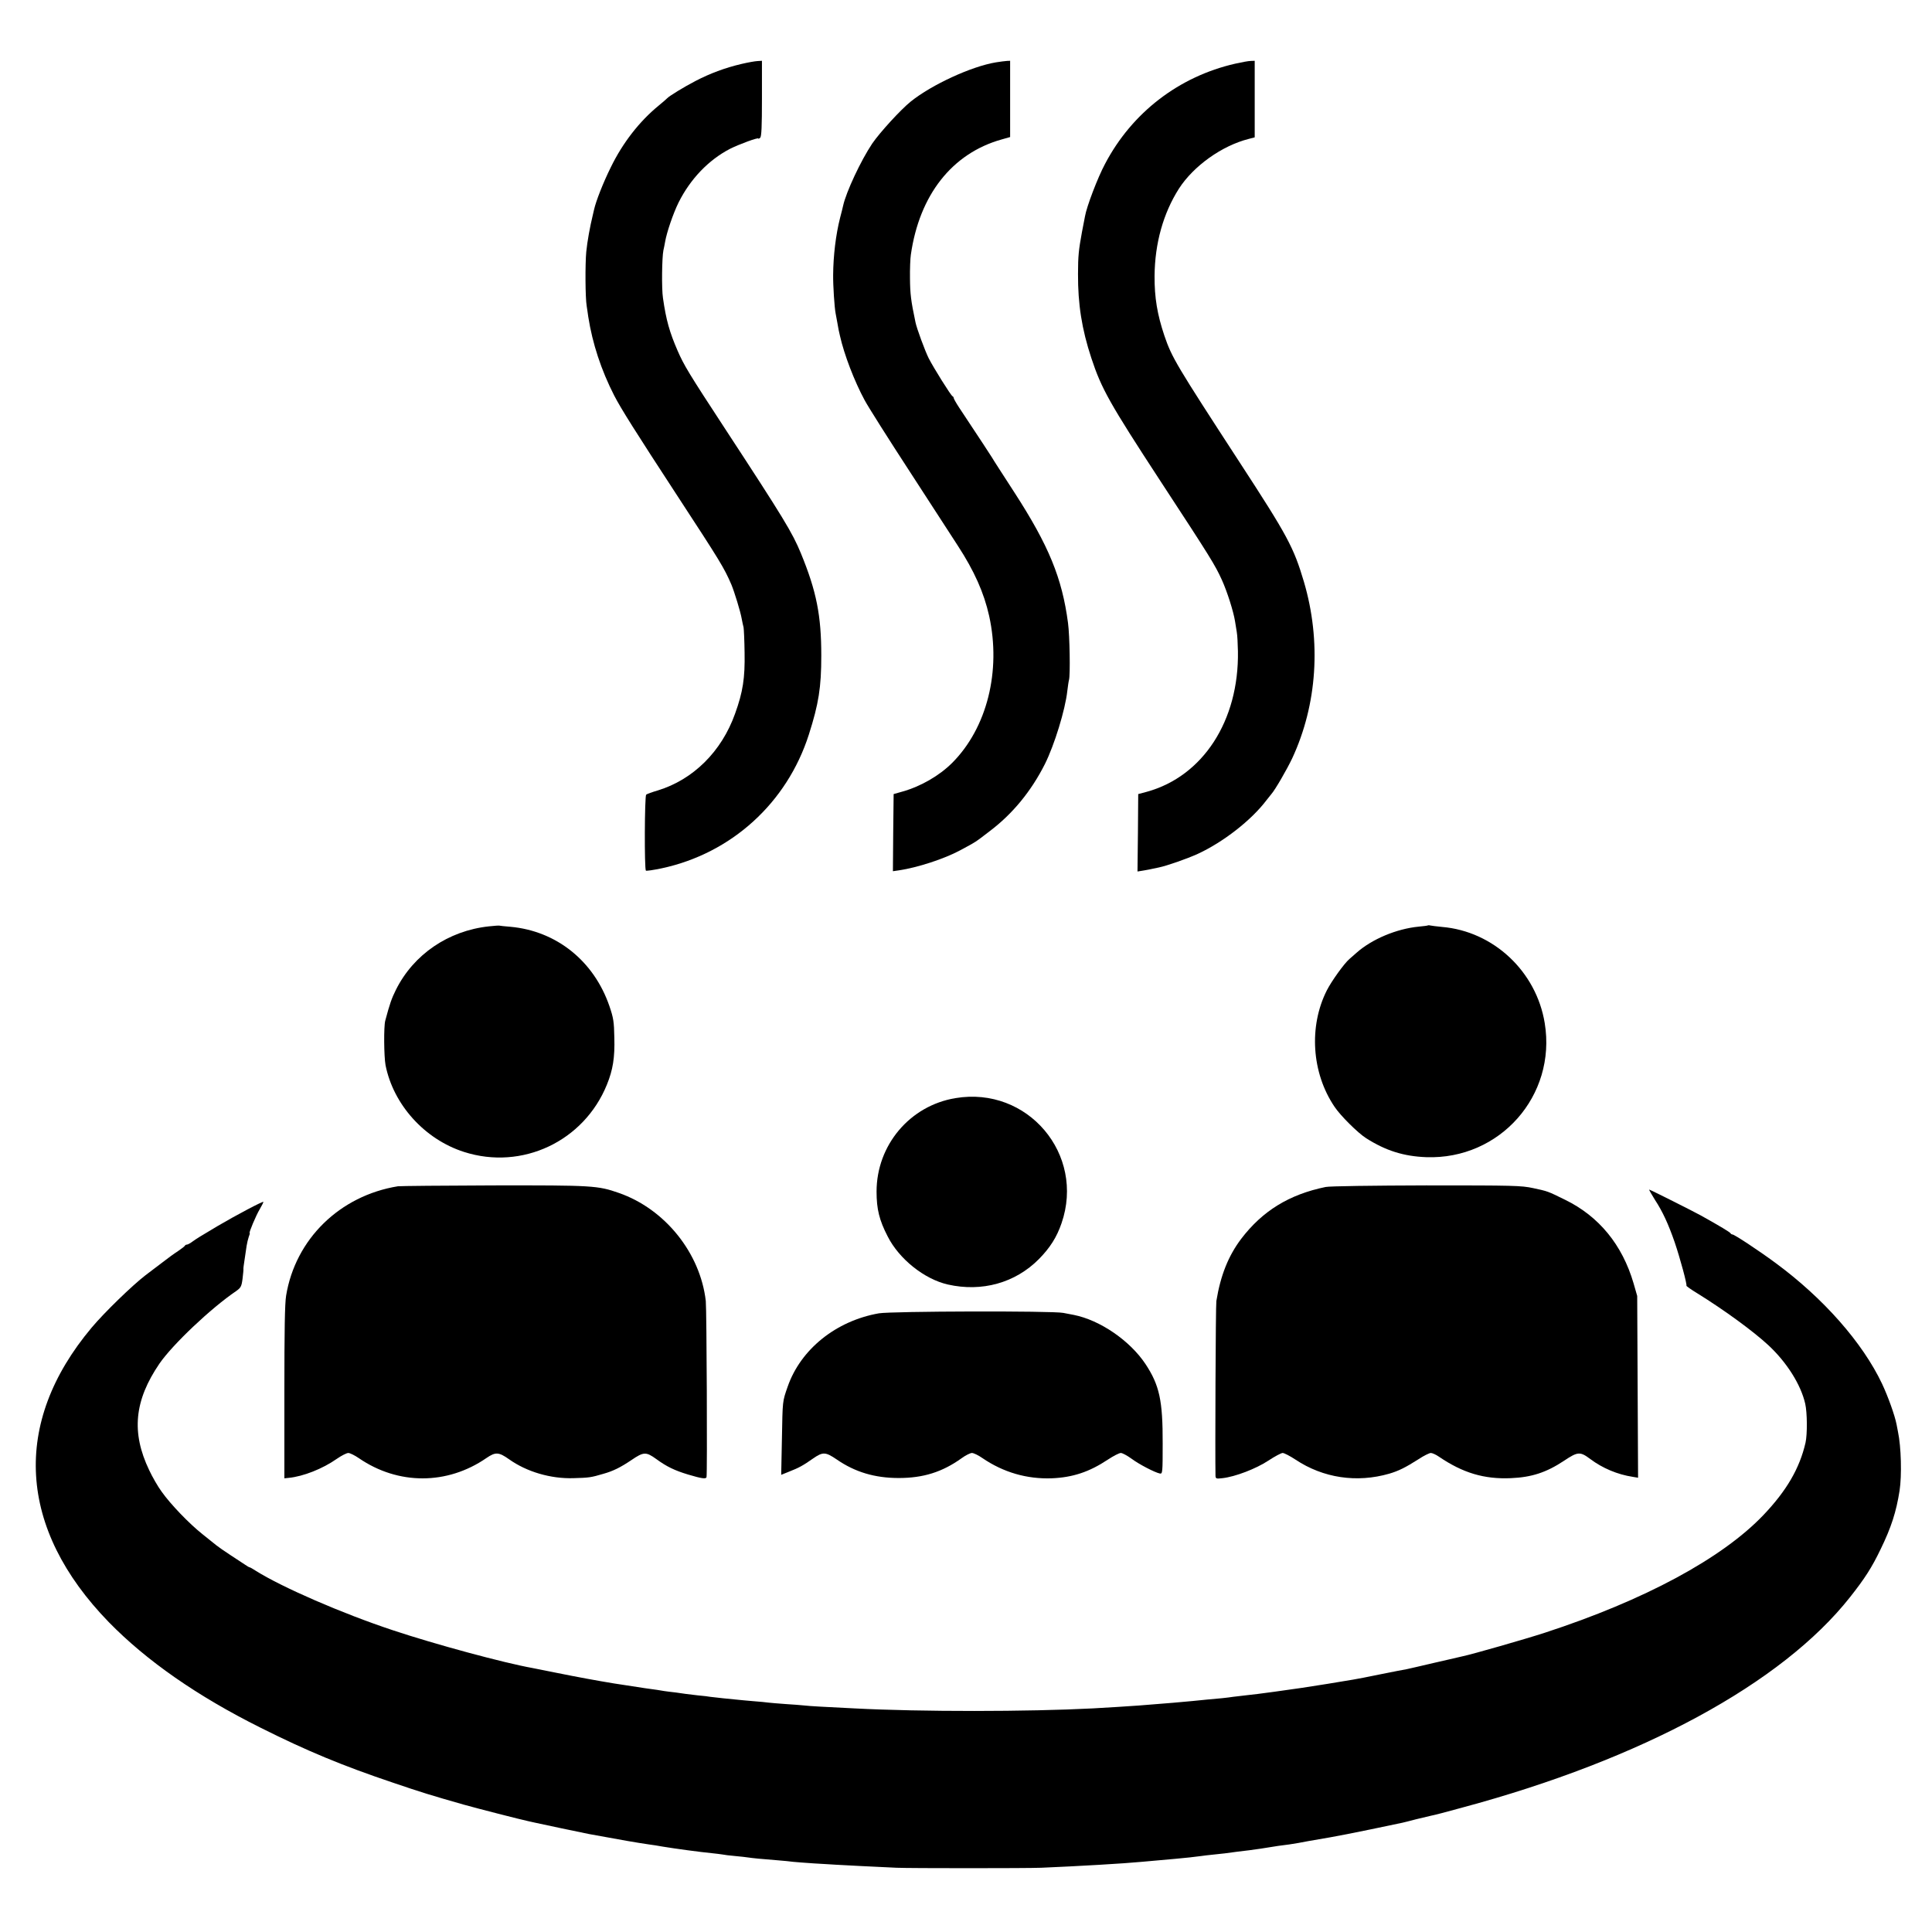
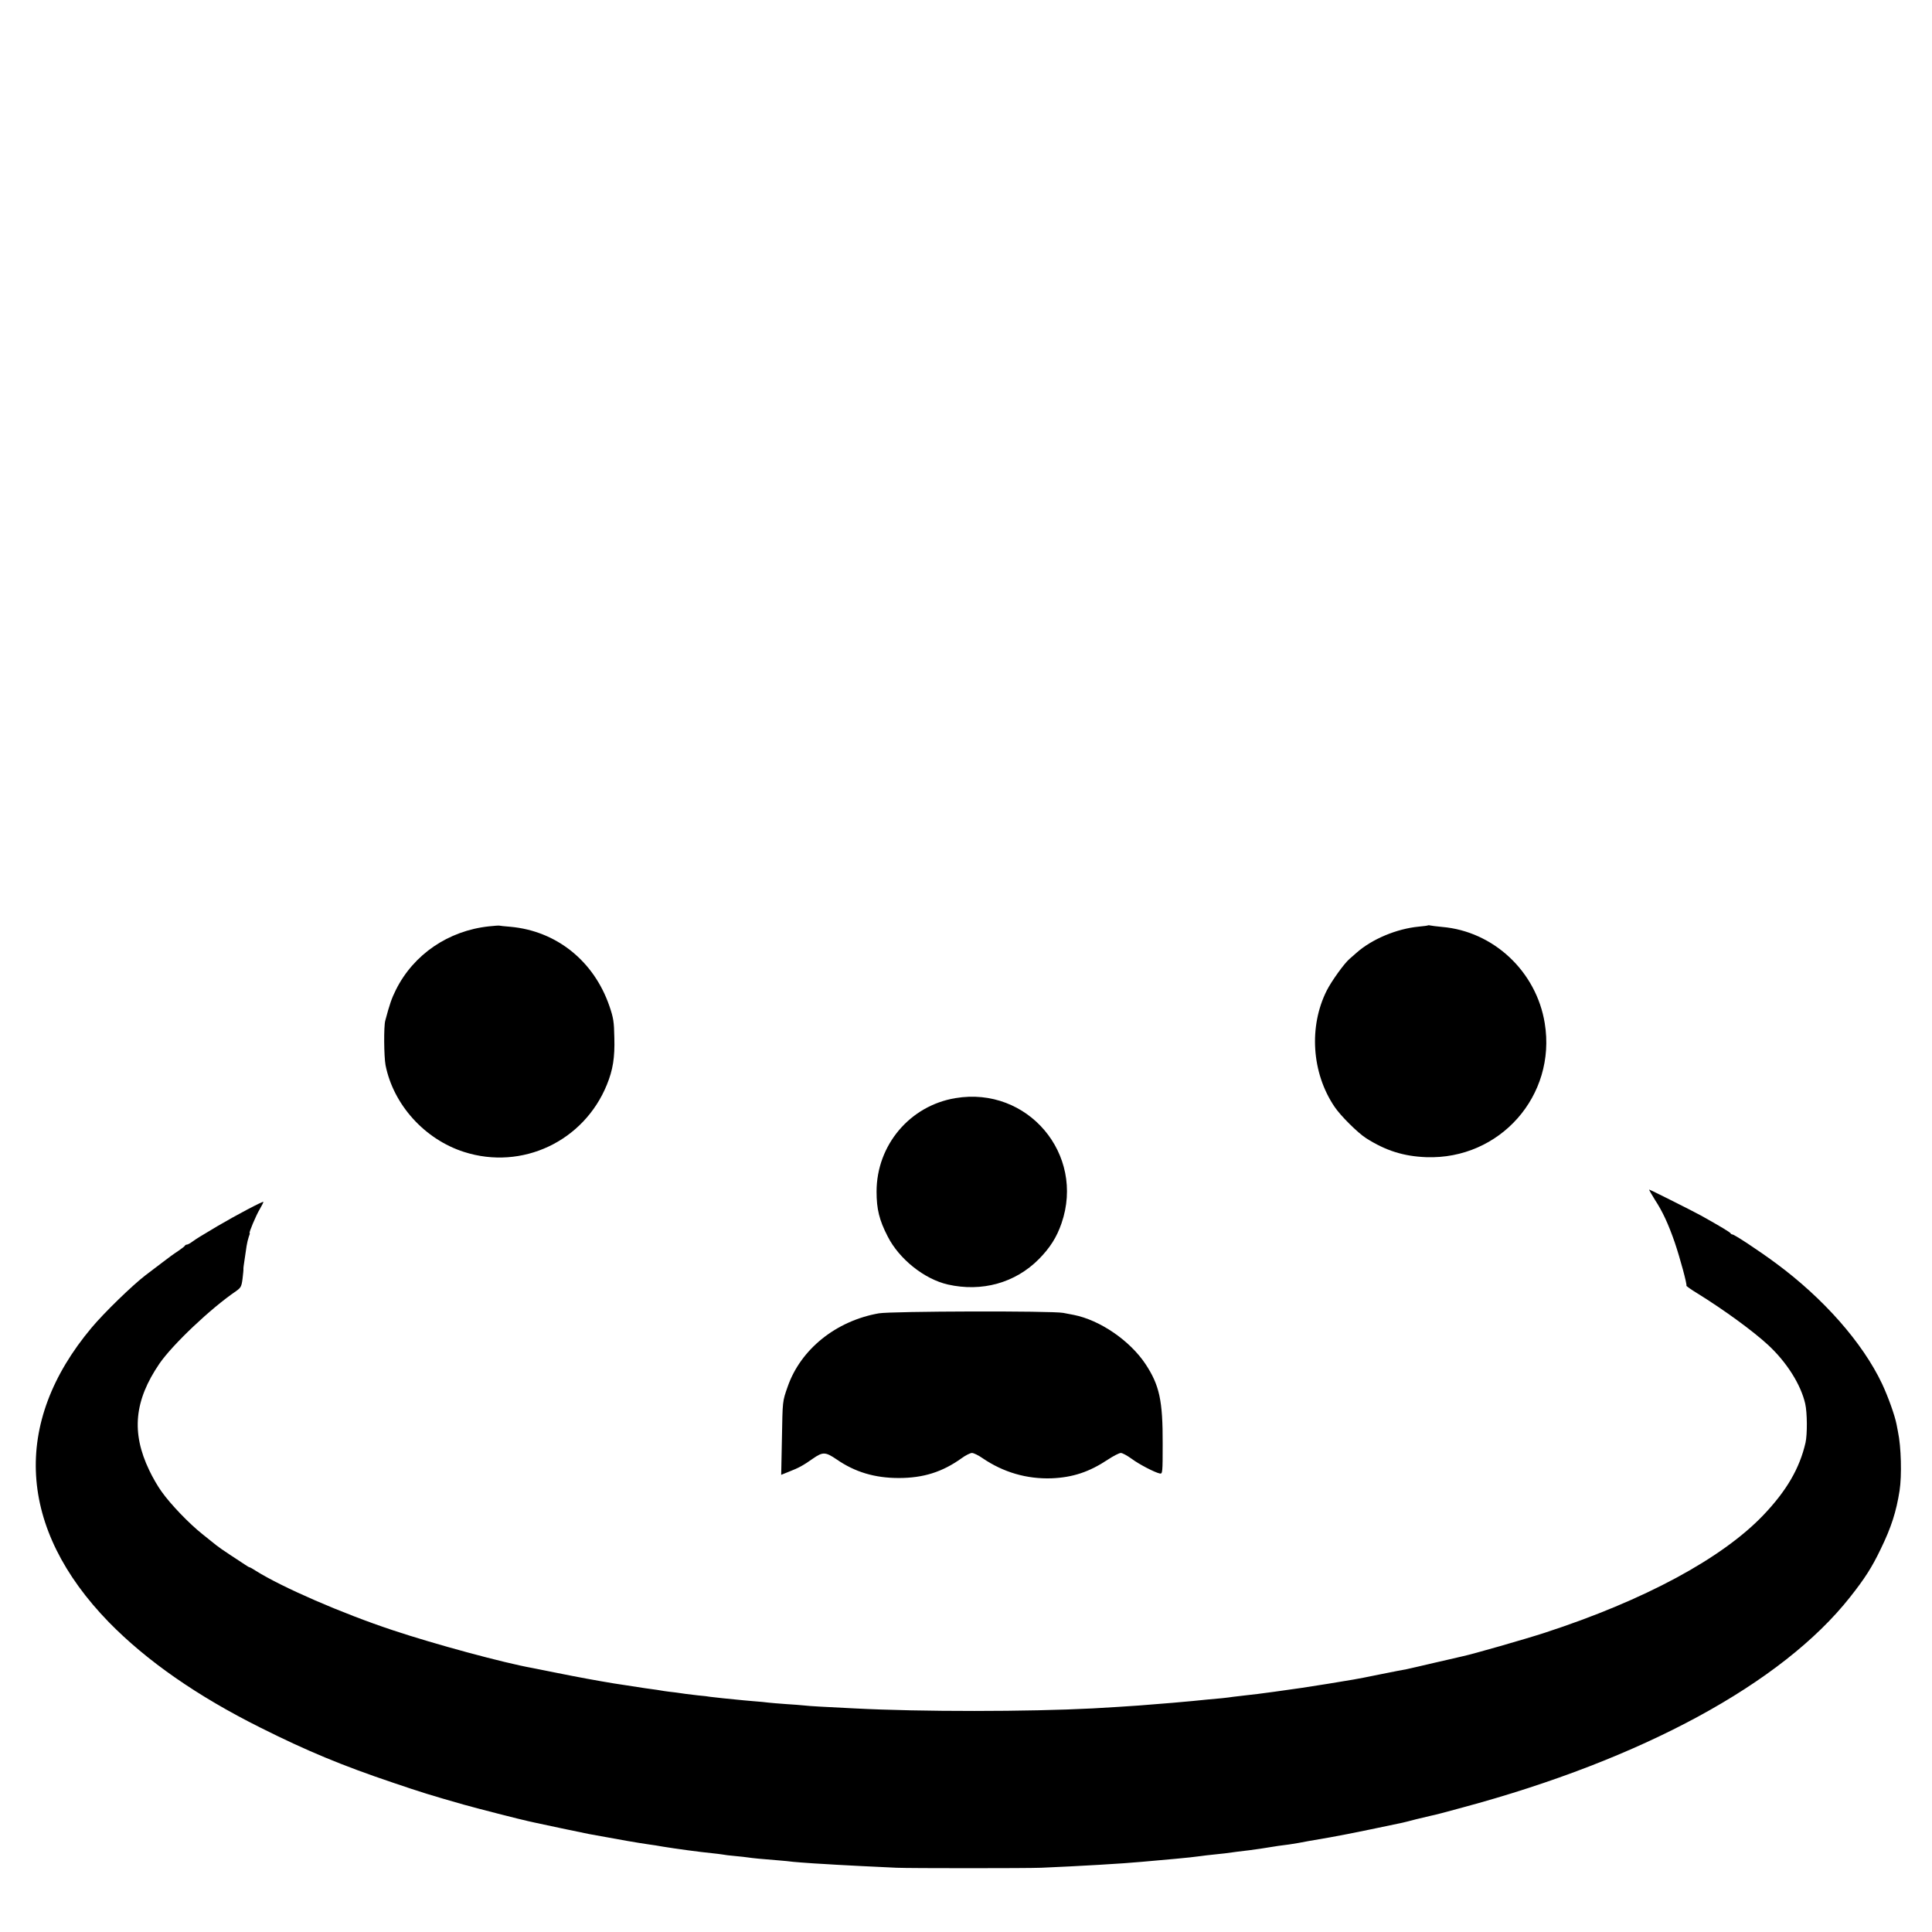
<svg xmlns="http://www.w3.org/2000/svg" version="1.0" width="1335pt" height="1335pt" viewBox="0 0 1335 1335" preserveAspectRatio="xMidYMid meet">
  <g transform="translate(0,1335) scale(0.1,-0.1)" fill="#000000" stroke="none">
-     <path d="M5123 12908 c-114 -27 -216 -65 -318 -118 -79 -41 -180 -103 -195 -119 -3 -4 -29 -26 -59 -51 -133 -109 -248 -257 -330 -425 -54 -109 -103 -235 -116 -293 -3 -12 -7 -30 -9 -39 -19 -77 -38 -182 -45 -253 -8 -85 -7 -318 3 -375 2 -16 8 -50 11 -75 29 -184 89 -367 179 -543 47 -91 142 -242 439 -697 294 -450 320 -492 371 -610 20 -48 63 -187 71 -235 4 -22 10 -49 13 -60 2 -11 6 -90 7 -175 3 -175 -11 -270 -66 -422 -93 -261 -289 -455 -534 -530 -38 -11 -74 -24 -80 -29 -11 -8 -13 -514 -2 -525 3 -3 52 4 109 16 482 103 866 452 1017 924 68 213 86 326 86 546 0 277 -33 444 -141 707 -59 143 -118 240 -519 853 -258 394 -289 446 -333 547 -55 127 -79 210 -101 364 -10 64 -7 281 3 329 3 14 9 41 12 60 11 64 55 194 93 271 81 162 207 294 356 371 62 31 195 80 195 71 0 -4 6 -1 13 5 9 10 12 78 12 273 l0 259 -32 -2 c-18 -1 -68 -10 -110 -20z" />
-     <path d="M6881 12919 c-169 -28 -442 -154 -587 -270 -70 -56 -215 -215 -267 -291 -79 -118 -180 -334 -201 -429 -3 -13 -12 -51 -21 -84 -30 -118 -47 -263 -48 -394 -1 -74 9 -225 17 -266 2 -11 7 -40 12 -65 4 -25 8 -47 9 -50 1 -3 5 -21 9 -40 29 -130 100 -315 171 -446 24 -45 165 -268 313 -495 148 -228 296 -457 330 -509 114 -175 181 -325 217 -486 84 -381 -15 -774 -255 -1015 -89 -89 -217 -163 -345 -199 l-60 -17 -3 -267 -2 -266 42 6 c128 19 312 79 422 138 115 62 101 53 204 132 159 120 287 276 382 464 66 132 141 376 155 505 4 33 9 68 12 78 9 34 5 302 -7 392 -41 311 -133 535 -371 903 -79 122 -149 230 -154 240 -9 15 -85 131 -227 345 -21 32 -38 62 -38 67 0 5 -4 10 -8 12 -11 4 -132 198 -165 263 -25 50 -83 207 -91 248 -32 151 -37 198 -38 302 -1 66 2 140 6 165 59 413 285 700 626 796 l60 17 0 263 0 264 -22 -1 c-13 -1 -47 -5 -77 -10z" />
-     <path d="M8535 12910 c-389 -89 -713 -338 -899 -692 -51 -95 -128 -297 -139 -364 -3 -16 -12 -65 -21 -109 -22 -120 -27 -164 -27 -288 -1 -208 26 -381 92 -581 70 -212 124 -309 480 -854 345 -527 374 -574 422 -679 37 -82 80 -217 91 -286 3 -20 9 -54 12 -74 4 -21 7 -81 8 -133 8 -479 -241 -864 -629 -971 l-60 -16 -2 -267 -3 -268 43 7 c23 4 51 9 62 12 11 2 30 6 43 9 57 12 194 60 269 94 177 82 369 232 473 369 14 18 30 38 35 44 26 29 107 169 144 247 173 372 202 809 81 1220 -71 239 -113 317 -442 822 -441 678 -470 726 -522 878 -49 146 -69 263 -68 414 2 225 60 432 168 602 101 157 297 297 482 344 l42 11 0 264 0 265 -27 -1 c-16 0 -64 -9 -108 -19z" />
    <path d="M3379 6949 c-281 -30 -521 -194 -643 -438 -30 -60 -43 -98 -74 -214 -11 -41 -9 -247 2 -307 54 -273 270 -513 543 -600 400 -128 828 73 987 466 41 101 55 186 51 324 -2 110 -6 136 -34 218 -107 311 -365 519 -684 548 -40 3 -74 7 -77 8 -3 1 -35 -1 -71 -5z" />
-     <path d="M9868 6956 c-1 -2 -31 -6 -65 -9 -153 -15 -323 -86 -430 -181 -16 -14 -37 -33 -49 -43 -36 -31 -123 -152 -156 -217 -125 -248 -105 -569 53 -803 41 -62 162 -182 219 -218 135 -86 259 -125 415 -131 509 -18 901 425 819 926 -58 357 -354 635 -710 665 -38 4 -74 8 -81 10 -6 2 -13 2 -15 1z" />
+     <path d="M9868 6956 c-1 -2 -31 -6 -65 -9 -153 -15 -323 -86 -430 -181 -16 -14 -37 -33 -49 -43 -36 -31 -123 -152 -156 -217 -125 -248 -105 -569 53 -803 41 -62 162 -182 219 -218 135 -86 259 -125 415 -131 509 -18 901 425 819 926 -58 357 -354 635 -710 665 -38 4 -74 8 -81 10 -6 2 -13 2 -15 1" />
    <path d="M6602 5762 c-315 -52 -545 -325 -545 -646 0 -121 19 -198 77 -310 79 -156 253 -295 416 -332 235 -53 465 11 628 175 78 79 124 152 157 248 165 477 -234 949 -733 865z" />
-     <path d="M2750 5153 c-402 -65 -709 -365 -773 -756 -9 -56 -12 -236 -12 -670 l0 -592 30 3 c101 10 235 63 333 132 32 22 67 40 79 40 11 0 44 -16 73 -36 271 -186 610 -186 881 1 63 43 85 42 156 -8 122 -87 288 -136 446 -131 110 3 121 5 206 30 68 19 118 44 194 95 85 58 101 58 172 7 71 -52 127 -79 220 -107 94 -28 123 -32 127 -18 6 21 1 1160 -5 1217 -38 332 -282 636 -601 747 -146 51 -181 53 -866 52 -349 -1 -646 -4 -660 -6z" />
-     <path d="M9160 5148 c-253 -52 -437 -166 -584 -359 -88 -117 -142 -251 -171 -429 -5 -26 -9 -1071 -6 -1207 1 -21 5 -22 49 -17 88 10 231 65 316 121 44 29 89 53 99 53 11 0 51 -21 89 -46 191 -127 423 -162 648 -97 64 19 111 42 202 100 36 24 75 43 85 43 10 0 35 -11 55 -25 166 -113 313 -157 498 -149 143 6 245 39 367 120 96 64 111 65 182 12 84 -63 188 -107 294 -123 l36 -6 -3 628 -3 628 -25 87 c-78 267 -240 464 -474 578 -120 59 -117 58 -219 80 -84 18 -130 19 -740 19 -362 -1 -670 -5 -695 -11z" />
    <path d="M11435 5060 c54 -82 94 -170 137 -294 38 -112 87 -294 81 -300 -2 -2 31 -26 74 -52 189 -117 387 -262 492 -359 128 -119 225 -273 255 -405 14 -62 15 -211 2 -269 -41 -178 -131 -332 -291 -500 -286 -300 -823 -589 -1510 -813 -135 -44 -502 -149 -565 -162 -14 -3 -101 -24 -195 -45 -93 -22 -181 -42 -195 -45 -14 -2 -95 -18 -180 -35 -85 -18 -171 -34 -190 -37 -19 -3 -98 -16 -175 -29 -162 -26 -189 -30 -370 -55 -108 -15 -130 -17 -200 -25 -33 -4 -71 -8 -85 -10 -29 -5 -114 -14 -180 -19 -25 -3 -70 -7 -100 -10 -69 -7 -166 -15 -370 -31 -52 -4 -226 -15 -320 -20 -443 -23 -1187 -24 -1645 0 -205 10 -314 16 -345 20 -19 2 -78 7 -130 10 -52 4 -106 8 -120 10 -14 2 -61 7 -105 10 -44 4 -93 8 -108 10 -15 2 -60 6 -100 10 -40 4 -80 9 -89 10 -9 2 -48 7 -85 10 -37 4 -75 9 -83 10 -8 1 -40 6 -70 10 -30 3 -66 8 -80 10 -14 3 -74 12 -135 20 -60 9 -119 18 -130 20 -11 2 -49 8 -85 13 -115 19 -241 42 -390 72 -80 16 -156 31 -170 34 -201 36 -677 165 -965 261 -350 116 -764 296 -946 410 -21 14 -41 25 -44 25 -3 0 -18 8 -33 19 -15 10 -61 40 -102 67 -41 27 -83 56 -95 66 -11 9 -54 43 -96 77 -91 72 -222 208 -283 295 -25 34 -63 100 -85 147 -125 261 -103 482 71 737 92 133 356 383 530 501 32 23 37 31 44 85 4 34 7 64 6 67 -1 4 3 33 8 65 5 33 11 75 14 95 3 20 10 48 15 63 6 14 9 26 6 26 -7 0 44 122 70 165 14 24 25 46 25 50 0 8 -191 -93 -315 -166 -139 -83 -136 -81 -172 -106 -17 -13 -36 -23 -41 -23 -6 0 -12 -3 -14 -7 -2 -5 -23 -21 -48 -38 -25 -16 -72 -50 -105 -76 -33 -25 -87 -66 -120 -91 -90 -69 -285 -258 -372 -362 -553 -659 -510 -1388 119 -2035 261 -267 611 -511 1048 -729 319 -160 567 -263 915 -380 200 -68 262 -87 490 -152 96 -27 393 -103 445 -114 14 -3 34 -7 45 -10 26 -6 342 -73 375 -79 228 -42 332 -60 415 -72 22 -3 65 -9 95 -15 85 -14 253 -37 345 -46 22 -2 51 -6 65 -8 14 -3 54 -8 90 -11 36 -3 76 -8 90 -10 25 -4 92 -11 210 -20 36 -3 81 -7 100 -10 19 -2 85 -7 145 -11 61 -3 128 -8 150 -9 38 -3 274 -14 420 -21 94 -4 899 -4 1000 0 259 11 570 29 695 41 33 3 115 10 235 21 59 5 140 14 175 19 14 2 52 7 85 10 61 6 95 10 165 20 22 3 59 7 83 10 48 6 113 16 142 21 10 2 36 6 57 9 21 3 55 7 76 10 21 3 49 8 62 10 28 6 92 17 220 39 47 8 175 33 285 56 110 23 207 43 215 45 8 2 51 12 95 24 44 11 91 22 105 25 14 2 111 27 215 56 1243 334 2208 858 2678 1453 102 129 151 205 212 332 74 152 108 259 131 405 16 104 11 303 -11 406 -3 13 -7 36 -10 52 -12 62 -59 193 -100 280 -135 285 -406 592 -736 835 -122 90 -285 197 -298 197 -5 0 -11 4 -13 8 -3 7 -67 46 -203 122 -54 30 -353 180 -359 180 -3 0 15 -31 39 -70z" />
    <path d="M6073 4275 c-296 -52 -540 -248 -630 -506 -37 -106 -35 -94 -40 -362 l-5 -248 52 21 c72 28 100 44 167 91 69 48 87 47 165 -6 126 -87 263 -128 428 -128 170 0 301 41 435 137 27 20 60 36 71 36 12 0 45 -16 72 -35 145 -99 307 -146 479 -140 146 6 260 44 388 129 38 25 78 46 90 46 11 0 44 -18 73 -39 52 -39 162 -96 197 -103 18 -3 19 7 19 206 1 298 -22 404 -119 551 -108 162 -314 303 -495 339 -14 3 -47 9 -73 14 -76 15 -1186 12 -1274 -3z" />
  </g>
</svg>